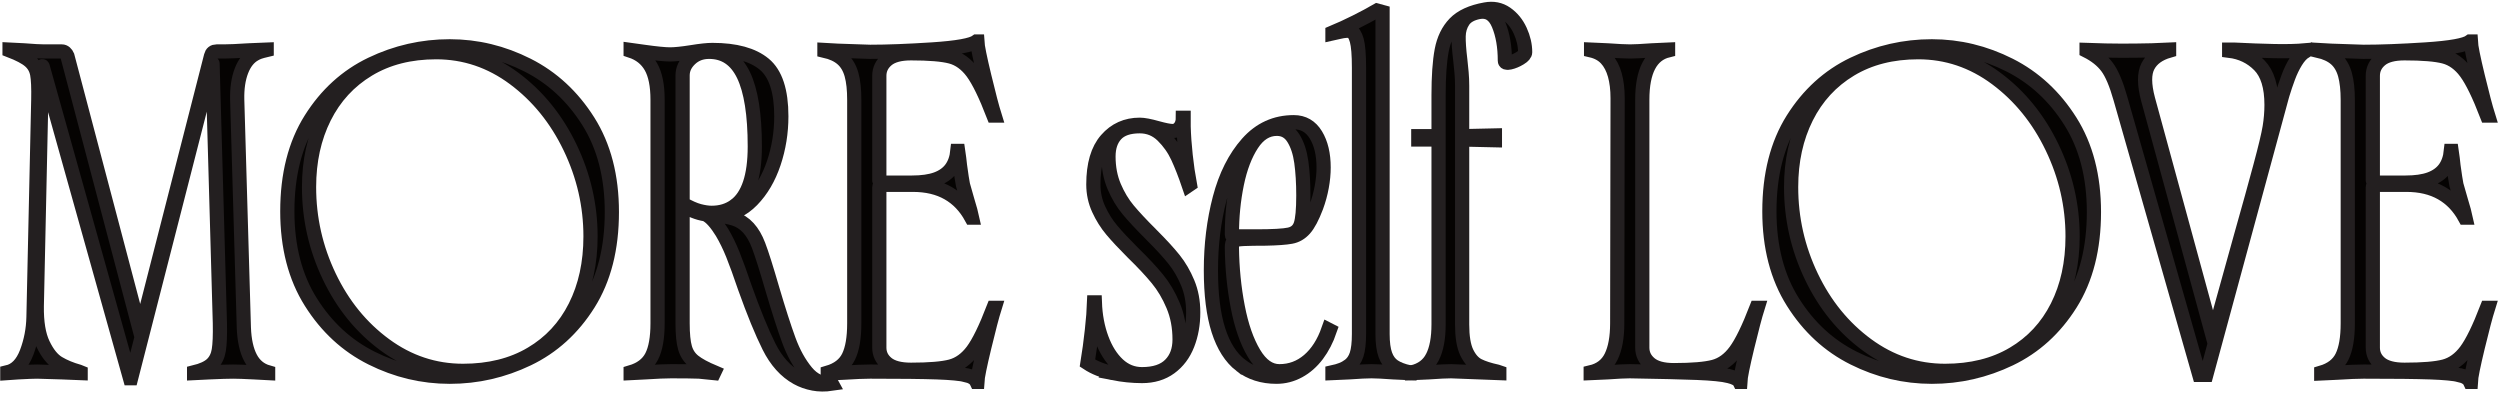
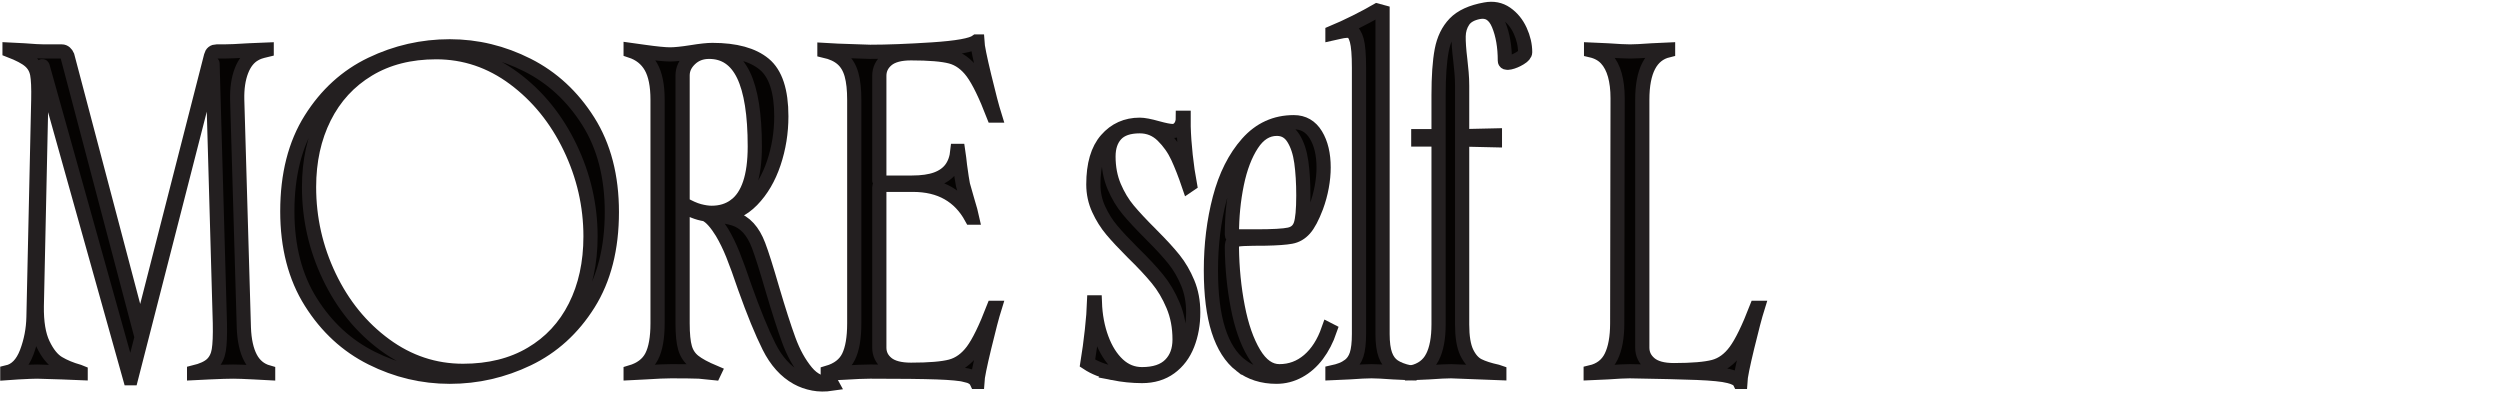
<svg xmlns="http://www.w3.org/2000/svg" version="1.2" viewBox="0 0 704 111" width="704" height="111">
  <title>MOREselfLOVE_logo_OL_太 trimmed</title>
  <style>
		.s0 { fill: #050302;stroke: #231f20;stroke-miterlimit:10;stroke-width: 4 } 
	</style>
  <g id="レイヤー 1">
    <g id="&lt;Group&gt;">
      <path id="&lt;Compound Path&gt;" class="s0" d="m36.61 106.51l-24.59-87.77q0-0.1-0.1-0.1-0.1 0-0.1 0.1l-1.46 67.43q-0.1 6.85 1.77 10.74 1.86 3.89 4.3 5.34 2.44 1.46 5.76 2.39l0.52 0.21v0.21l-5.19-0.21q-3.53-0.1-7.05-0.21-1.56 0-5.4 0.21l-3.01 0.21v-0.21q3.63-0.83 5.45-5.6 1.81-4.78 1.92-9.96l1.35-61.21q0.1-4.98-0.31-7.21-0.42-2.23-2.08-3.68-1.66-1.46-5.7-3.01v-0.21l4.15 0.21q3.83 0.31 5.6 0.31h4.98q0.52 0 0.93 0.36 0.41 0.37 0.62 0.88l20.54 77.81 19.92-77.81q0.31-1.24 1.56-1.24h2.07q2.18 0 6.95-0.31l5.09-0.21v0.1q-1.35 0.32-2.08 0.57-0.72 0.26-1.24 0.57-2.49 1.36-3.79 4.73-1.3 3.37-1.19 8.14l1.87 64.21q0.2 5.3 1.86 8.46 1.66 3.16 4.98 4.1v0.21l-3.94-0.21q-4.05-0.21-5.91-0.21-2.18 0-6.75 0.21l-4.25 0.21v-0.21q3.42-0.83 4.98-2.28 1.56-1.46 1.97-3.95 0.41-2.49 0.31-7.57l-2.07-73.14q0-0.1-0.11-0.1-0.1 0-0.1 0.1l-22.72 88.6z" />
      <path id="&lt;Compound Path&gt;" fill-rule="evenodd" class="s0" d="m104.66 100.85q-10.48-5.23-17.11-15.77-6.64-10.52-6.64-25.57 0-15.45 6.59-25.93 6.58-10.48 17.06-15.51 10.48-5.03 22.1-5.03 11.41 0 21.89 5.29 10.47 5.29 17.11 15.82 6.64 10.53 6.64 25.57 0 15.35-6.58 25.83-6.59 10.48-17.07 15.51-10.48 5.03-21.99 5.03-11.52 0-22-5.24zm44.92-1.19q8.1-4.77 12.4-13.33 4.31-8.56 4.31-19.76 0-13.07-5.76-25.06-5.76-11.98-15.72-19.4-9.96-7.41-21.99-7.41-11 0-19.09 4.87-8.09 4.88-12.4 13.49-4.3 8.61-4.3 19.61 0 13.28 5.7 25.2 5.71 11.94 15.67 19.25 9.96 7.31 21.99 7.31 11.1 0 19.19-4.77z" />
      <path id="&lt;Compound Path&gt;" fill-rule="evenodd" class="s0" d="m229 108.01q-2.44-0.47-4.52-1.61-4.87-2.69-7.93-8.81-3.06-6.12-6.8-16.6-1.97-5.81-3.37-9.29-1.4-3.47-3.06-6.27-1.14-1.87-2.33-3.22-1.2-1.35-2.34-1.87-3.32-0.51-6.43-2.59v33.3q0 4.56 0.68 6.9 0.67 2.33 2.49 3.78 1.81 1.46 5.75 3.12l-0.1 0.21q-2.08-0.21-4.15-0.42-2.7-0.1-7.88-0.1-2.5 0-7.27 0.31l-4.15 0.21v-0.21q4.26-1.25 5.92-4.46 1.66-3.22 1.66-9.34v-62.97q0-6.02-1.87-9.29-1.87-3.26-5.71-4.51v-0.21l3.74 0.52q5.19 0.73 7.36 0.73 2.08 0 6.02-0.62 3.84-0.63 5.91-0.63 9.76 0 14.58 4 4.82 3.99 4.82 14.68 0 6.85-2.12 13.17-2.13 6.33-6.12 10.43-4 4.1-9.29 4.3v0.11q1.14 0.1 2.18 0.31 1.04 0.21 2.08 0.52 2.28 0.72 3.99 2.59 1.71 1.87 2.85 4.88 1.35 3.52 3.94 12.45 2.6 8.81 4.57 14.21 1.97 5.39 4.98 9.02 3.01 3.63 7.05 3.12l0.11 0.2q-2.81 0.42-5.24-0.05zm-22-50.11q2.75-2.02 4.15-6.17 1.4-4.15 1.4-10.48 0-13.48-3.16-20.07-3.16-6.59-9.7-6.59-3.22 0-5.34 2.03-2.13 2.02-2.13 4.61v36.1q2.7 1.56 4.67 2.08 1.97 0.52 3.53 0.52 3.83 0 6.58-2.03z" />
      <path id="&lt;Compound Path&gt;" class="s0" d="m272.05 105.63q-2.33-0.57-8.25-0.78-5.91-0.21-18.77-0.21-2.6 0-7.47 0.31l-4.46 0.21v-0.21q4.25-1.24 5.86-4.51 1.6-3.27 1.6-9.39v-62.87q0.01-4.35-0.77-7.16-0.78-2.8-2.6-4.4-1.81-1.61-5.03-2.34v-0.21l3.74 0.21 9.13 0.31q7.15 0 17.53-0.67 10.37-0.68 12.45-2.23h0.2q0.11 2.07 1.98 9.8 1.86 7.73 2.9 11.05h-0.31q-3.32-8.61-5.91-12.14-2.6-3.52-6.12-4.46-3.53-0.93-11.21-0.93-4.56 0-6.74 1.81-2.18 1.82-2.18 4.52v29.46q0 0.21 0.21 0.41 0.2 0.21 0.41 0.21h8.61q4.15 0 6.85-0.98 2.7-0.99 4.15-2.96 1.45-1.97 1.76-4.98h0.21q0.31 2.07 0.52 4.15 0.52 3.84 0.83 5.39l1.24 4.36q1.04 3.42 1.35 4.88h-0.21q-2.49-4.57-6.58-6.9-4.1-2.34-9.91-2.34h-8.82q-0.21 0-0.41 0.21-0.21 0.21-0.21 0.42v45.23q0 2.69 2.18 4.46 2.18 1.76 6.74 1.76 7.68 0 11.21-0.93 3.52-0.94 6.12-4.41 2.59-3.48 5.91-12.09h0.31q-1.04 3.32-2.9 11.05-1.87 7.73-1.98 9.8h-0.2q-0.63-1.35-2.96-1.91z" />
      <path id="&lt;Compound Path&gt;" class="s0" d="m313.39 105.06q-4.15-0.83-7.16-2.81 0.73-4.46 1.25-9.23 0.52-4.77 0.62-7.88h0.21q0.2 5.6 1.92 10.22 1.71 4.61 4.61 7.31 2.91 2.7 6.75 2.7 5.29 0 7.93-2.65 2.65-2.64 2.65-7.11 0-5.29-1.82-9.59-1.81-4.31-4.46-7.52-2.64-3.22-6.9-7.37-3.73-3.73-5.91-6.33-2.18-2.59-3.68-5.86-1.51-3.27-1.51-7 0-8.4 3.69-12.6 3.68-4.21 9.38-4.21 1.66 0 4.98 0.94 3.01 0.83 4.26 0.83 1.24 0 2.07-1.04 0.83-1.04 0.83-2.7h0.21v2.49q0.1 3.74 0.57 8.09 0.47 4.36 1.19 8.2l-0.31 0.21q-1.55-4.57-3.11-7.94-1.56-3.37-4.25-6.02-2.7-2.64-6.44-2.64-4.56 0-6.69 2.28-2.12 2.28-2.12 6.23 0 4.66 1.6 8.45 1.61 3.79 3.95 6.59 2.33 2.8 6.38 6.84l0.31 0.32q3.94 3.94 6.22 6.79 2.28 2.85 3.84 6.59 1.56 3.73 1.56 8.3 0 4.98-1.61 9.07-1.61 4.1-4.88 6.49-3.27 2.39-7.93 2.39-4.05-0.01-8.2-0.83z" />
      <path id="&lt;Compound Path&gt;" fill-rule="evenodd" class="s0" d="m349.39 102.88q-4.15-3.22-6.28-9.86-2.12-6.64-2.12-16.91 0-10.79 2.49-20.28 2.49-9.49 7.78-15.46 5.29-5.96 13.07-5.96 4.04 0 6.22 3.58 2.18 3.58 2.18 9.18 0 2.59-0.52 5.44-0.52 2.86-1.55 5.66-1.66 4.36-3.27 6.17-1.61 1.82-3.84 2.23-2.23 0.42-7.11 0.52-3.84 0-6.22 0.1-2.28 0.11-2.8 0.52-0.52 0.42-0.52 1.87 0.1 8.71 1.66 16.75 1.55 8.04 4.56 13.07 3.01 5.04 7.16 5.04 4.67 0 8.25-3.06 3.58-3.06 5.55-8.67l0.41 0.21q-1.35 3.94-3.57 6.9-2.24 2.96-5.19 4.56-2.96 1.61-6.28 1.61-5.91 0-10.06-3.21zm4.36-36.31q6.95 0 9.33-0.52 2.39-0.52 3.17-2.75 0.77-2.23 0.77-8.25 0-5.29-0.57-9.39-0.57-4.09-2.23-6.74-1.66-2.65-4.66-2.65-4.16 0-7.01 4.36-2.85 4.36-4.25 11.15-1.4 6.8-1.4 14.27 0 0.52 0.52 0.52z" />
      <path id="&lt;Compound Path&gt;" class="s0" d="m379.73 103.08q1.61-1.14 2.29-3.21 0.67-2.08 0.67-5.81v-75.01q0-5.39-0.62-7.67-0.63-2.28-1.71-2.6-1.09-0.31-3.27 0.21-0.93 0.21-1.87 0.42v-0.21q3.01-1.25 6.54-3.01 3.52-1.76 6.01-3.22l1.56 0.42v90.67q0 3.73 0.78 5.86 0.77 2.13 2.38 3.22 1.61 1.08 4.41 1.71v0.21l-4.56-0.21q-4.26-0.31-6.12-0.31-1.97 0-6.33 0.31l-4.67 0.21v-0.21q2.9-0.62 4.51-1.77z" />
      <path id="&lt;Compound Path&gt;" class="s0" d="m403.39 100.54q1.71-3.37 1.71-9.18v-52.08h-5.71v-0.93h5.71v-11.52q0-7.98 0.88-12.65 0.88-4.67 3.68-7.58 2.8-2.9 8.61-3.94 3.32-0.62 5.86 1.14 2.55 1.77 3.95 4.83 1.4 3.06 1.4 6.07 0 0.83-1.46 1.71-1.45 0.88-2.85 1.19-1.4 0.31-1.4-0.52 0-5.91-1.76-10.16-1.77-4.26-5.6-3.53-3.12 0.62-4.36 2.49-1.25 1.87-1.3 4.3-0.05 2.44 0.47 6.7 0.21 1.76 0.36 3.57 0.16 1.82 0.16 3.69v14.21l9.23-0.21v1.35l-9.23-0.21v52.08q0 5.19 1.29 7.89 1.3 2.69 3.27 3.68 1.97 0.99 5.29 1.71l0.62 0.21v0.21l-13.58-0.52q-1.98 0-6.33 0.31l-4.67 0.21v-0.21q4.04-0.94 5.76-4.31z" />
      <path id="&lt;Compound Path&gt;" class="s0" d="m486.79 105.89q-2.54-0.63-8.87-0.89-6.33-0.25-18.98-0.46-1.97 0-6.33 0.31l-4.67 0.21v-0.21q4.05-0.94 5.76-4.41 1.71-3.48 1.71-9.39l0.11-62.97v-0.42q0-3.73-0.78-6.53-0.78-2.8-2.39-4.57-1.61-1.76-4.3-2.38v-0.21l4.66 0.21q4.36 0.31 6.33 0.31 1.87 0 6.12-0.31l4.57-0.21v0.21q-7.26 1.76-7.26 13.9v69.82q0 2.7 2.17 4.51 2.18 1.82 6.75 1.82 7.67-0.01 11.2-0.94 3.53-0.93 6.12-4.46 2.59-3.52 5.92-12.14h0.31q-1.04 3.32-2.91 11.05-1.87 7.73-1.97 9.8h-0.21q-0.52-1.03-3.06-1.65z" />
-       <path id="&lt;Compound Path&gt;" fill-rule="evenodd" class="s0" d="m522.01 100.85q-10.48-5.23-17.11-15.77-6.64-10.52-6.64-25.57 0-15.45 6.58-25.93 6.59-10.48 17.07-15.51 10.48-5.03 22.1-5.03 11.41 0 21.89 5.29 10.47 5.29 17.11 15.82 6.64 10.53 6.64 25.57 0 15.35-6.58 25.83-6.59 10.48-17.07 15.51-10.48 5.03-21.99 5.03-11.52 0-22-5.24zm44.92-1.19q8.09-4.77 12.4-13.33 4.31-8.56 4.31-19.76 0-13.07-5.76-25.06-5.76-11.98-15.72-19.4-9.96-7.41-21.99-7.41-11 0-19.09 4.87-8.09 4.88-12.4 13.49-4.3 8.61-4.3 19.61 0 13.28 5.7 25.2 5.71 11.94 15.67 19.25 9.96 7.31 21.99 7.31 11.1 0 19.19-4.77z" />
-       <path id="&lt;Compound Path&gt;" class="s0" d="m619.32 105.57l-22.2-77.8q-1.76-6.23-3.78-8.92-2.03-2.7-5.76-4.57v-0.21q5.7 0.21 9.85 0.21 4.15 0 8.51-0.1l4.88-0.21v0.31q-4.36 1.25-5.97 4.36-1.61 3.11 0.05 9.34l18.26 66.91 7.99-28.74q3.32-11.72 5.39-19.45 2.08-7.73 2.6-10.89 0.52-3.17 0.52-6.28 0-7.67-3.43-11.15-3.42-3.48-8.5-4.1v-0.31h1.34q6.12 0.31 11.36 0.42 5.24 0.1 8.67-0.21v0.31q-1.35 0.83-2.6 2.85-1.24 2.03-2.12 4.41-0.89 2.39-1.61 4.77l-0.21 0.73-21.27 78.32z" />
-       <path id="&lt;Compound Path&gt;" class="s0" d="m692.62 105.63q-2.34-0.57-8.25-0.78-5.92-0.21-18.78-0.21-2.59 0-7.47 0.31l-4.46 0.21v-0.21q4.25-1.24 5.86-4.51 1.61-3.27 1.61-9.39v-62.87q0-4.35-0.78-7.16-0.78-2.8-2.59-4.4-1.82-1.61-5.03-2.34v-0.21l3.73 0.21 9.13 0.31q7.16 0 17.53-0.67 10.38-0.68 12.45-2.23h0.21q0.1 2.07 1.97 9.8 1.87 7.73 2.91 11.05h-0.32q-3.32-8.61-5.91-12.14-2.59-3.52-6.12-4.46-3.53-0.93-11.2-0.93-4.57 0-6.75 1.81-2.17 1.82-2.17 4.52v29.46q-0.01 0.21 0.2 0.41 0.21 0.21 0.42 0.21h8.61q4.15 0 6.84-0.98 2.7-0.99 4.16-2.96 1.45-1.97 1.76-4.98h0.21q0.31 2.07 0.51 4.15 0.52 3.84 0.83 5.39l1.25 4.36q1.04 3.42 1.35 4.88h-0.21q-2.49-4.57-6.59-6.9-4.1-2.34-9.9-2.34h-8.82q-0.21 0-0.42 0.21-0.21 0.21-0.2 0.42v45.23q0 2.69 2.17 4.46 2.18 1.76 6.75 1.76 7.67 0 11.2-0.93 3.53-0.94 6.12-4.41 2.59-3.48 5.91-12.09h0.32q-1.04 3.32-2.91 11.05-1.87 7.73-1.97 9.8h-0.21q-0.62-1.35-2.95-1.91z" />
    </g>
  </g>
</svg>